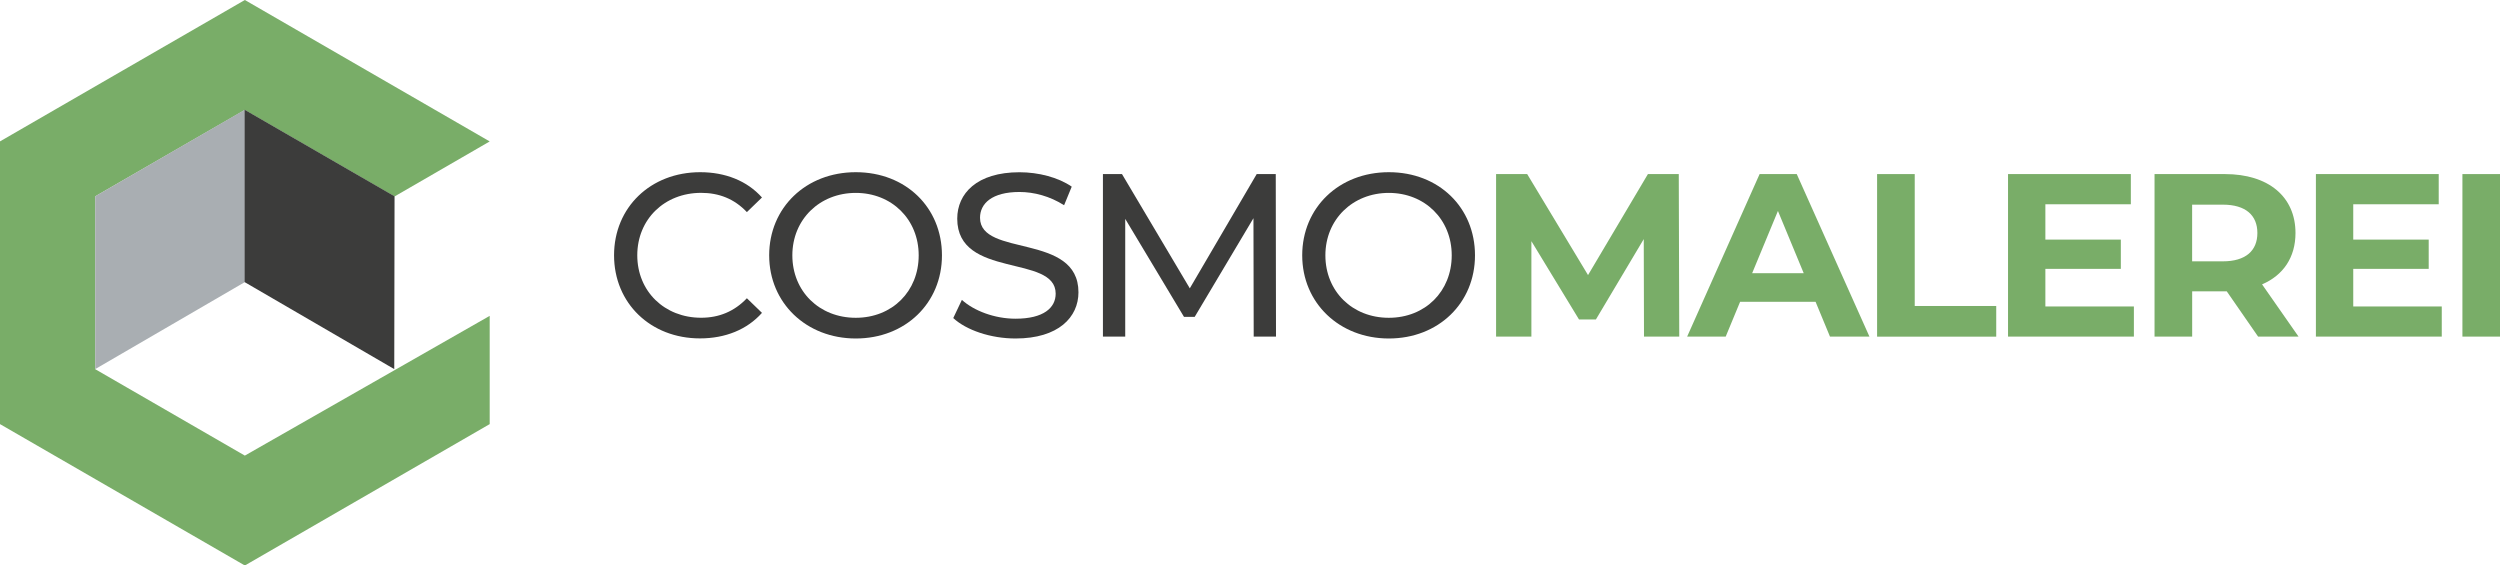
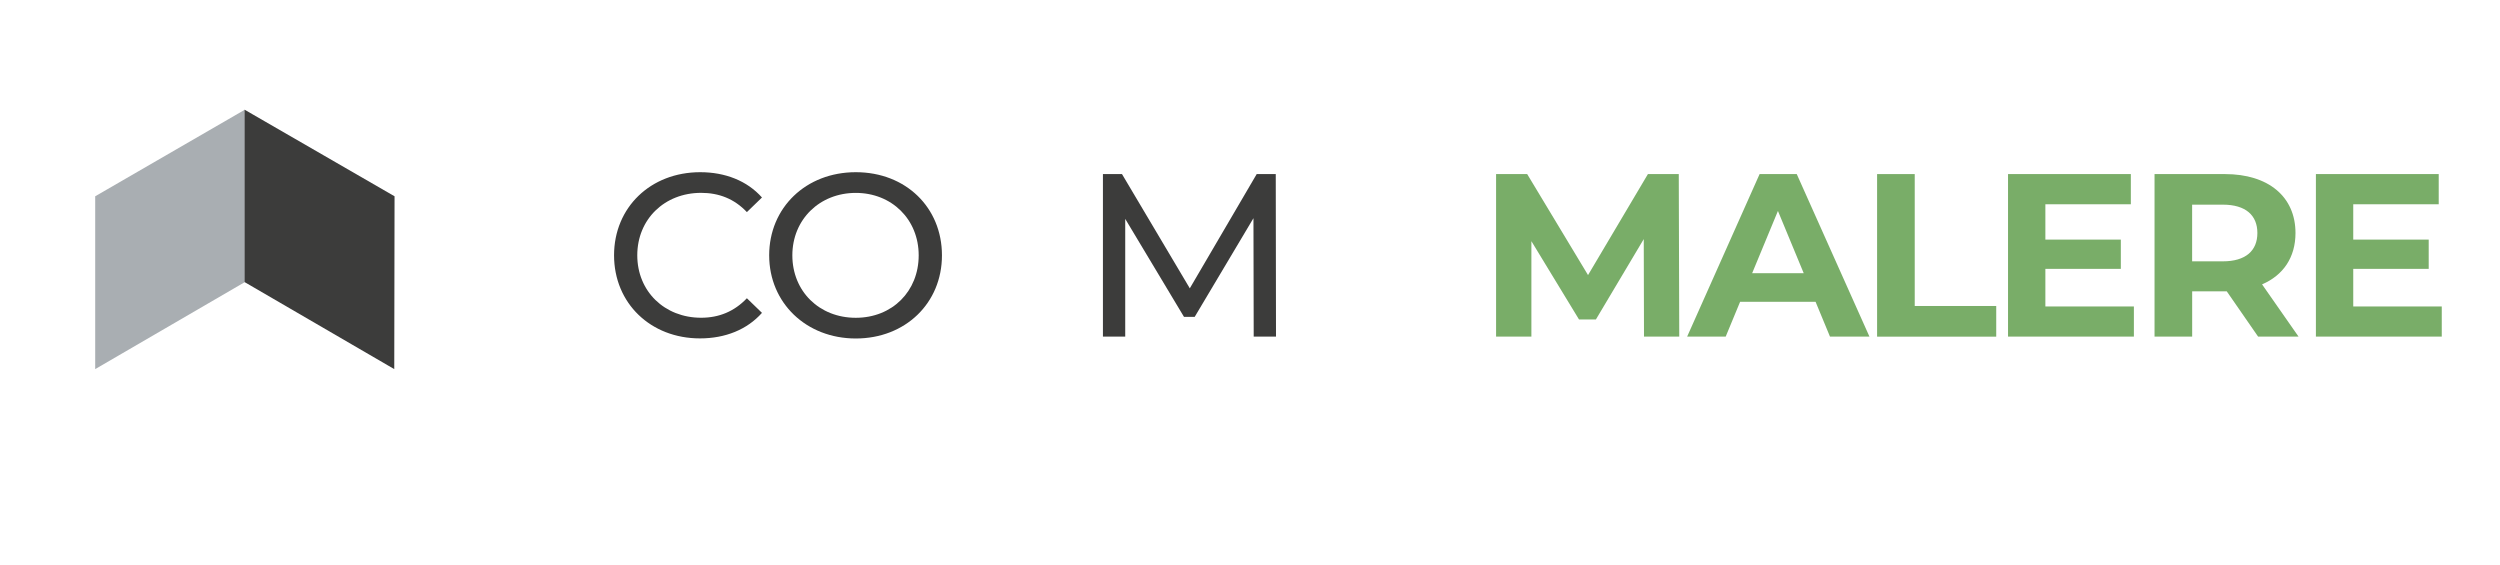
<svg xmlns="http://www.w3.org/2000/svg" id="Ebene_1" data-name="Ebene 1" viewBox="0 0 516.85 116.91">
  <defs>
    <style> .cls-1, .cls-2 { fill-rule: evenodd; } .cls-1, .cls-2, .cls-3, .cls-4 { stroke-width: 0px; } .cls-1, .cls-4 { fill: #3c3c3b; } .cls-2 { fill: #a9aeb2; } .cls-5 { isolation: isolate; } .cls-3 { fill: #79ad68; } </style>
  </defs>
-   <path id="Pfad_847" data-name="Pfad 847" class="cls-3" d="m50.62,0l-25.31,14.61L0,29.23v58.45l50.62,29.23,50.62-29.23v-22.38l-50.62,28.89-30.94-17.87v-35.73l30.94-17.86,30.94,17.87v.02l19.68-11.38L50.62,0Z" />
  <path id="Pfad_848" data-name="Pfad 848" class="cls-2" d="m19.68,76.31l30.94-17.99V22.68l-30.94,17.9v35.73Z" />
  <path id="Pfad_849" data-name="Pfad 849" class="cls-1" d="m81.51,76.31l-30.94-17.99V22.68l31,17.9-.06,35.73Z" />
  <g id="CosmoMALEREI" class="cls-5">
    <g class="cls-5">
      <path class="cls-4" d="m126.95,52.79c0-9.94,7.58-17.19,17.81-17.19,5.18,0,9.7,1.78,12.77,5.23l-3.12,3.02c-2.59-2.74-5.76-3.98-9.46-3.98-7.58,0-13.2,5.47-13.2,12.91s5.62,12.91,13.2,12.91c3.7,0,6.86-1.3,9.46-4.03l3.12,3.02c-3.07,3.46-7.58,5.28-12.82,5.28-10.18,0-17.76-7.25-17.76-17.19Z" />
      <path class="cls-4" d="m159.02,52.79c0-9.84,7.58-17.19,17.91-17.19s17.81,7.3,17.81,17.19-7.58,17.19-17.81,17.19-17.91-7.34-17.91-17.19Zm30.91,0c0-7.44-5.57-12.91-13.01-12.91s-13.11,5.47-13.11,12.91,5.57,12.91,13.11,12.91,13.01-5.47,13.01-12.91Z" />
-       <path class="cls-4" d="m197.08,65.75l1.78-3.75c2.5,2.26,6.77,3.89,11.09,3.89,5.81,0,8.3-2.26,8.3-5.18,0-8.21-20.35-3.02-20.35-15.5,0-5.18,4.03-9.6,12.87-9.6,3.94,0,8.02,1.06,10.8,2.98l-1.58,3.84c-2.93-1.87-6.24-2.74-9.22-2.74-5.71,0-8.16,2.4-8.16,5.33,0,8.21,20.35,3.07,20.35,15.41,0,5.14-4.13,9.55-13.01,9.55-5.14,0-10.18-1.73-12.87-4.22Z" />
      <path class="cls-4" d="m259.19,69.59l-.05-24.48-12.15,20.4h-2.21l-12.15-20.26v24.34h-4.61v-33.6h3.94l14.02,23.62,13.83-23.62h3.94l.05,33.6h-4.61Z" />
-       <path class="cls-4" d="m269.22,52.79c0-9.84,7.58-17.19,17.91-17.19s17.81,7.3,17.81,17.19-7.58,17.19-17.81,17.19-17.91-7.34-17.91-17.19Zm30.91,0c0-7.44-5.57-12.91-13.01-12.91s-13.11,5.47-13.11,12.91,5.57,12.91,13.11,12.91,13.01-5.47,13.01-12.91Z" />
    </g>
    <g class="cls-5">
      <path class="cls-3" d="m339.88,69.59l-.05-20.16-9.89,16.61h-3.5l-9.84-16.18v19.73h-7.3v-33.6h6.43l12.58,20.88,12.38-20.88h6.38l.1,33.6h-7.3Z" />
      <path class="cls-3" d="m375.35,62.39h-15.6l-2.98,7.2h-7.97l14.98-33.6h7.68l15.03,33.6h-8.16l-2.98-7.2Zm-2.45-5.91l-5.33-12.87-5.33,12.87h10.66Z" />
      <path class="cls-3" d="m388.07,35.99h7.78v27.27h16.85v6.34h-24.63v-33.6Z" />
      <path class="cls-3" d="m441.16,63.35v6.24h-26.02v-33.6h25.39v6.24h-17.67v7.3h15.6v6.05h-15.6v7.78h18.29Z" />
      <path class="cls-3" d="m466.84,69.59l-6.48-9.36h-7.15v9.36h-7.78v-33.6h14.55c8.98,0,14.59,4.66,14.59,12.19,0,5.04-2.54,8.74-6.91,10.61l7.54,10.8h-8.35Zm-7.3-27.27h-6.34v11.71h6.34c4.75,0,7.15-2.21,7.15-5.86s-2.4-5.86-7.15-5.86Z" />
      <path class="cls-3" d="m504.81,63.35v6.24h-26.02v-33.6h25.39v6.24h-17.67v7.3h15.6v6.05h-15.6v7.78h18.29Z" />
-       <path class="cls-3" d="m509.08,35.99h7.78v33.6h-7.78v-33.6Z" />
    </g>
  </g>
</svg>